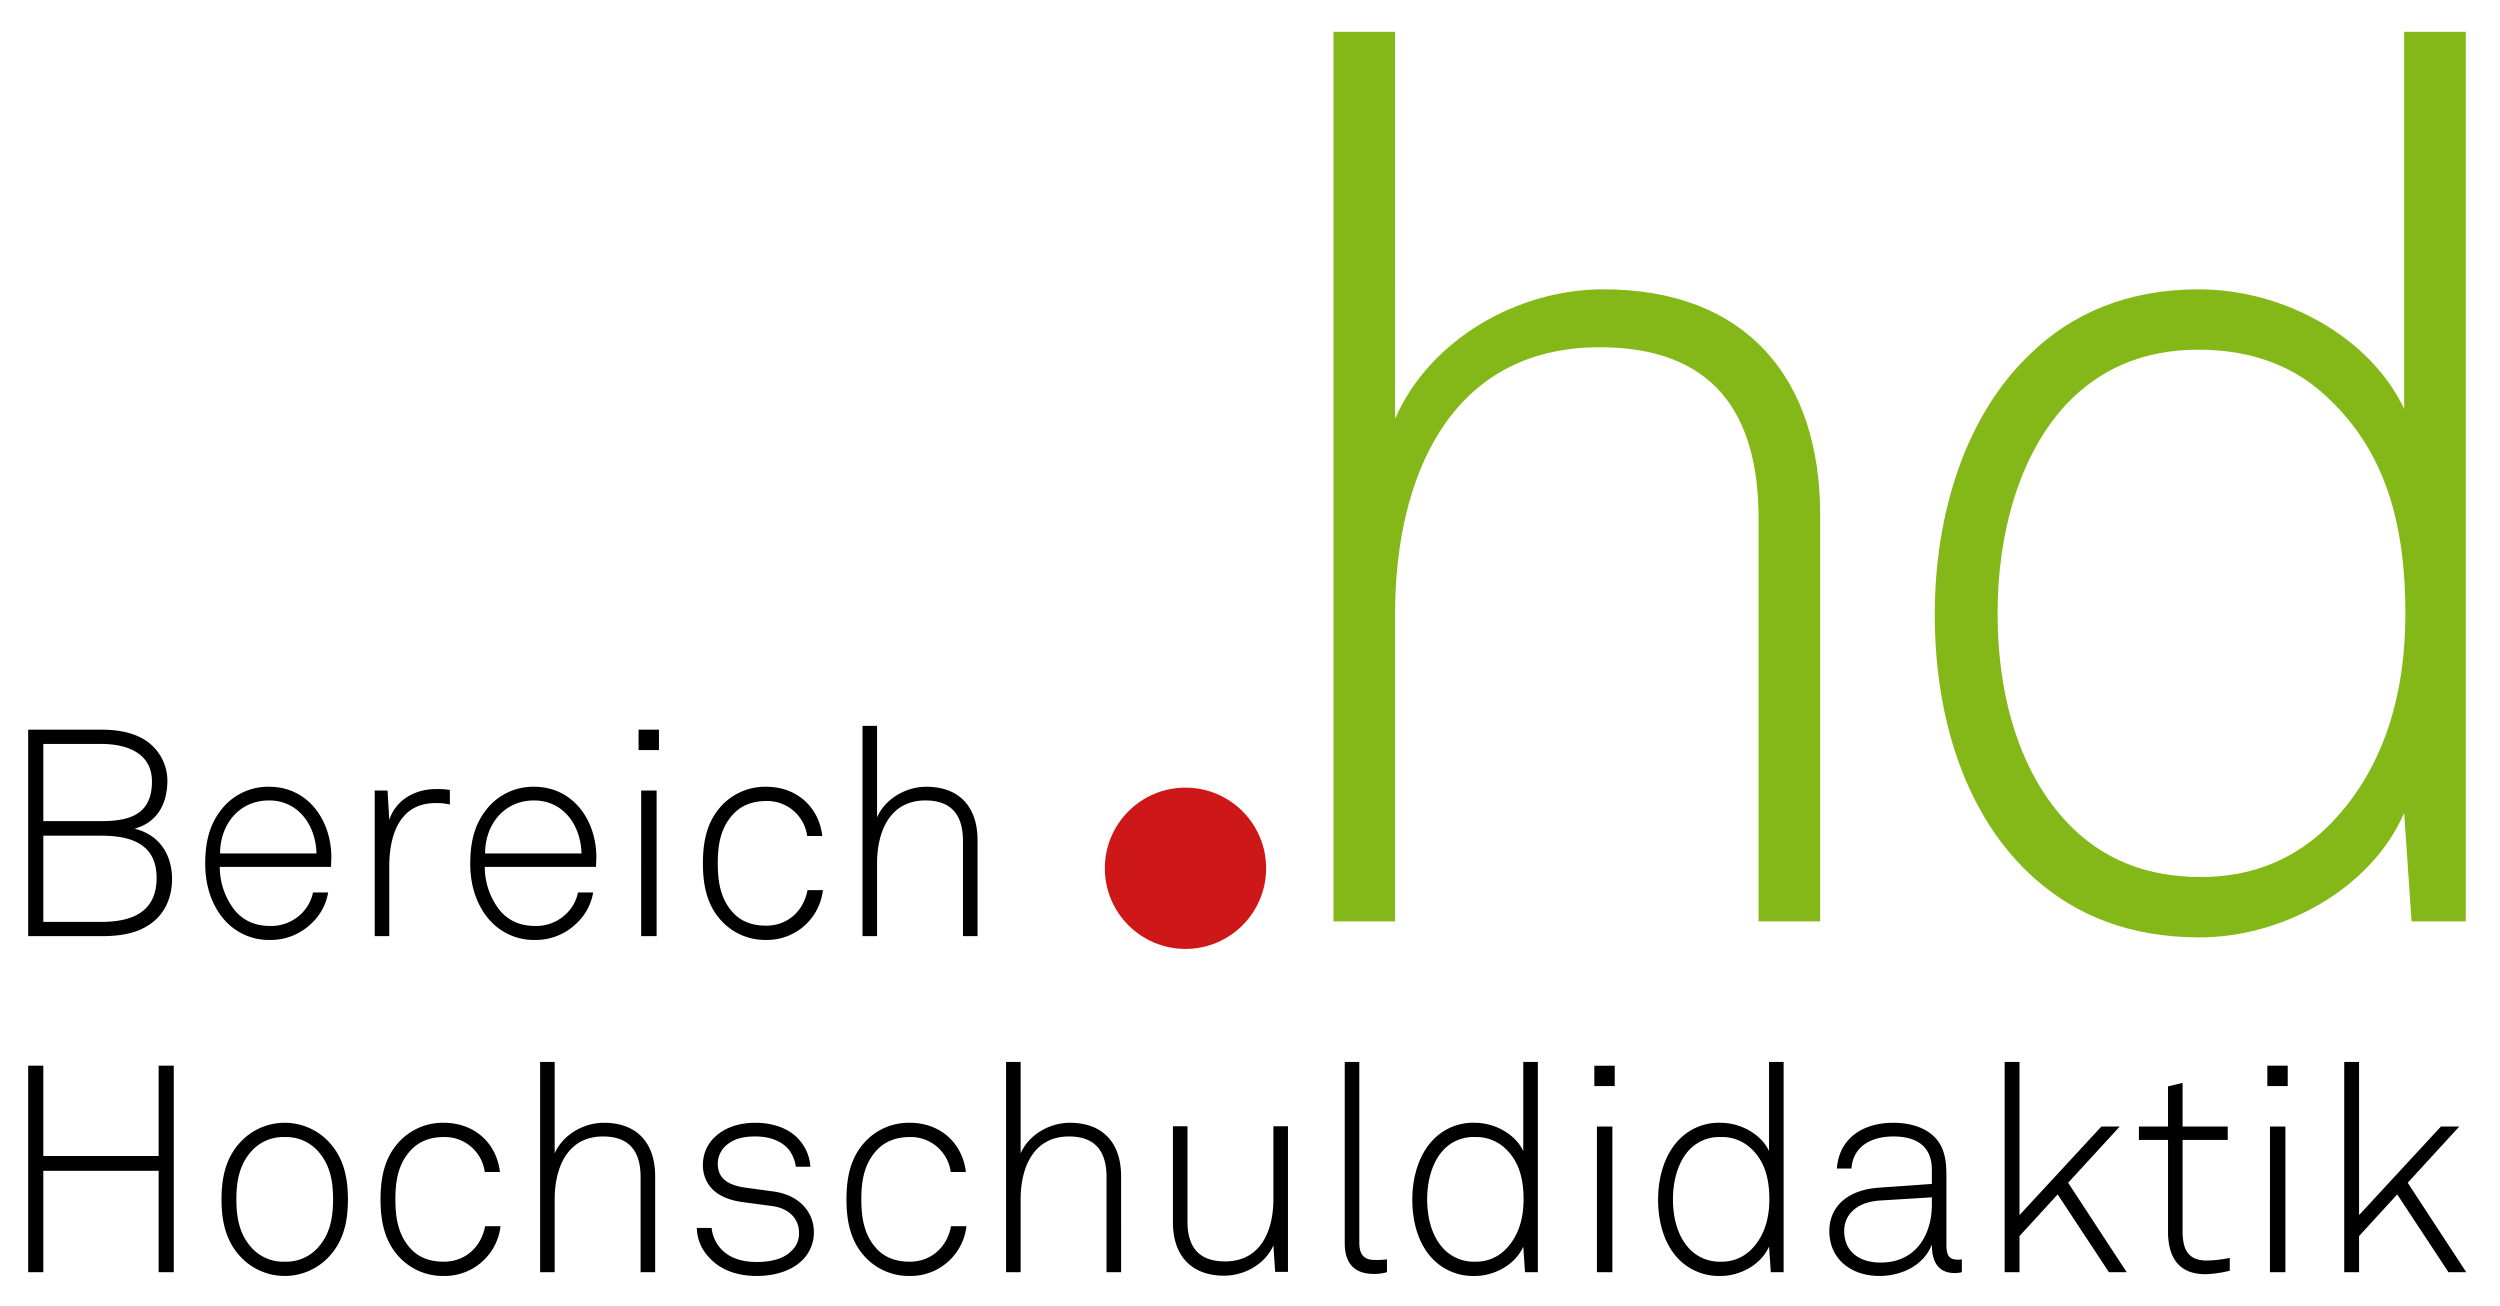
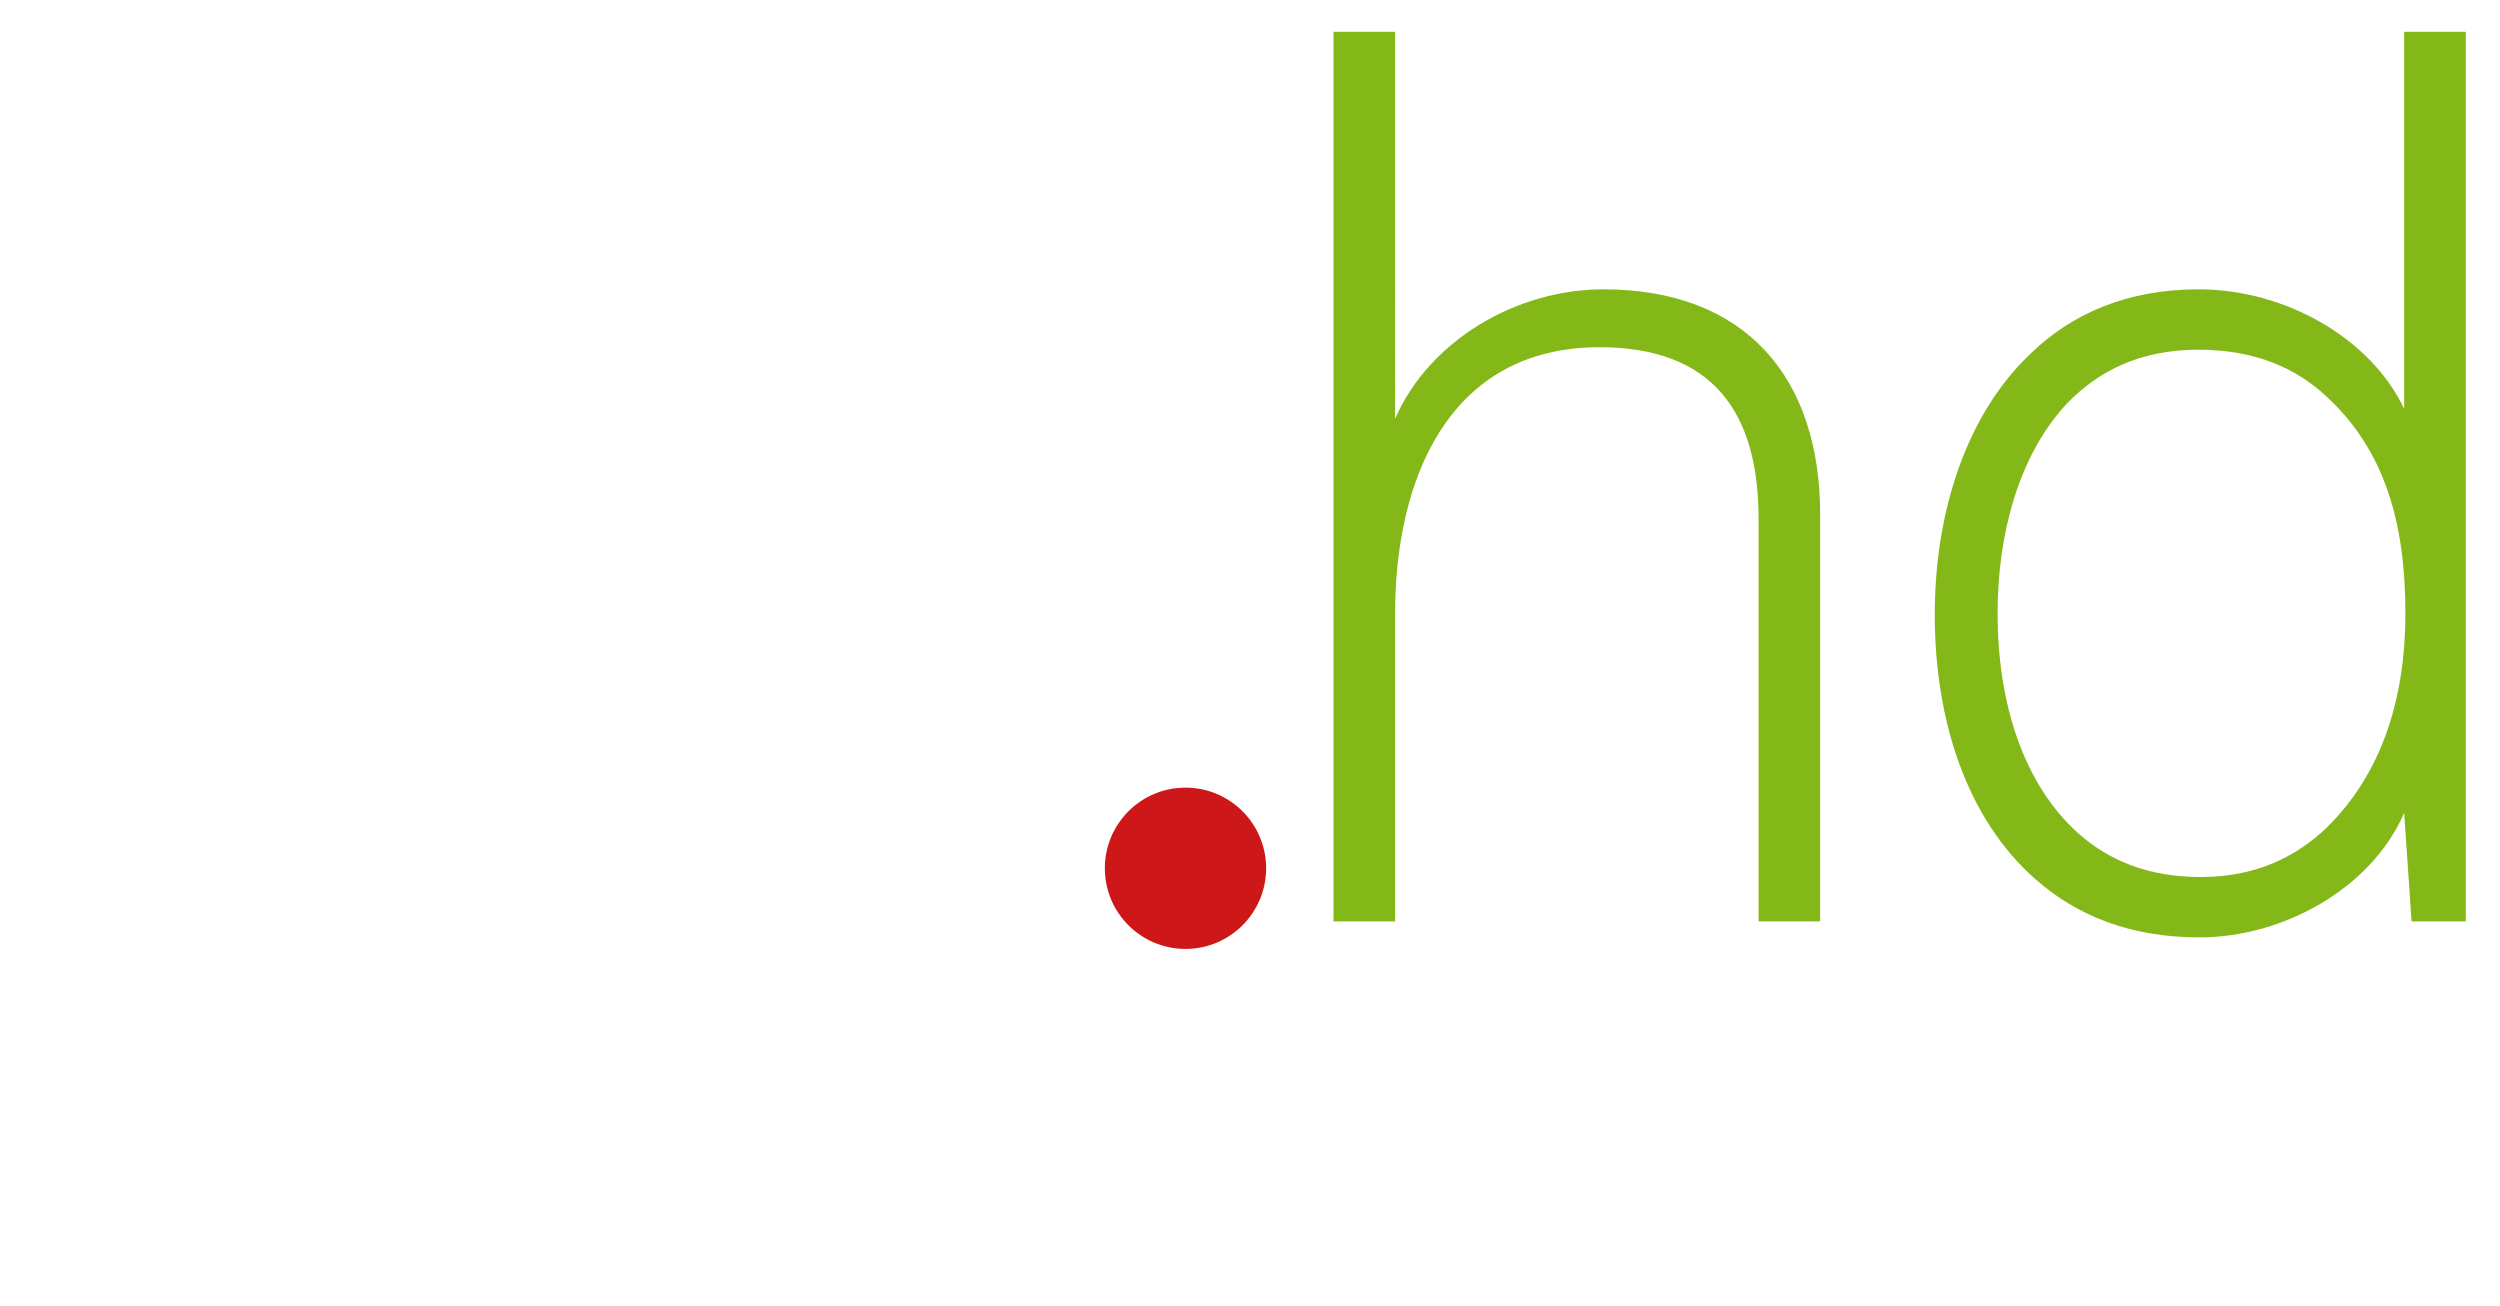
<svg xmlns="http://www.w3.org/2000/svg" width="930" height="486" viewBox="0 0 930 486">
  <defs>
    <style>
      .cls-1 {
        fill: #84b818;
      }

      .cls-1, .cls-3 {
        fill-rule: evenodd;
      }

      .cls-2 {
        fill: #cd1719;
      }
    </style>
  </defs>
  <path id="hd" class="cls-1" d="M677.1,342.75V191.5c0-51.333-27.958-83.874-80.665-83.874-32.083,0-64.625,18.791-77.458,48.124V11.837H496.063V342.75h22.916V228.168c0-49.5,19.708-99,76.083-99,41.707,0,59.124,23.833,59.124,63.708V342.75H677.1Zm240.164,0V11.837H894.349V152.085c-12.375-26.124-44-44.457-76.541-44.457-26.583,0-47.207,9.166-62.332,23.833-24.292,22.916-35.75,59.582-35.75,97.165,0,39.416,11.917,76.083,37.583,98.541,15.125,13.291,34.833,21.541,60.958,21.541,30.708,0,63.707-17.875,76.082-46.291l2.75,40.333h20.167ZM894.808,228.168c0,31.625-8.709,59.583-29.333,79.749-11.459,11-26.584,18.333-46.75,18.333-19.25,0-33.916-5.958-45.374-16.041-21.084-18.792-30.25-49.5-30.25-82.041,0-29.333,7.791-58.666,25.666-77.916,11.917-12.375,27.5-20.166,49.041-20.166,21.083,0,36.667,6.875,48.125,17.874C887.016,167.669,894.808,194.252,894.808,228.168Z" />
  <circle class="cls-2" cx="441" cy="323" r="30" />
-   <path id="Bereich_Hochschuldidaktik" data-name="Bereich Hochschuldidaktik" class="cls-3" d="M64,327.016c0-8.775-4.442-16.467-13.975-18.743,8.775-2.383,12.242-9.642,12.242-17.984a18.054,18.054,0,0,0-7.909-14.733c-4.875-3.251-10.942-4.117-16.684-4.117H10.48V348.25H37.673c6.825,0,13.759-.867,19.284-5.309C61.832,339.041,64,333.083,64,327.016Zm-7.475-36.293c0,12.242-8.234,14.734-18.851,14.734H16.114v-28.71H37.673C46.99,276.747,56.523,280,56.523,290.723Zm1.733,35.86c0,13.325-10.075,16.358-20.584,16.358H16.114V310.874H37.673C48.832,310.874,58.257,314.015,58.257,326.583Zm65-7.692c0-13.651-8.558-26.218-23.184-26.218A22.03,22.03,0,0,0,81.654,302.1c-4.225,5.742-5.309,12.459-5.309,19.284,0,8.234,2.492,15.384,6.934,20.584a21.977,21.977,0,0,0,17.225,7.692A21.668,21.668,0,0,0,116,343.375,20.147,20.147,0,0,0,122.064,332H116.43a15.145,15.145,0,0,1-4.117,7.692,16.073,16.073,0,0,1-11.809,4.767c-5.85,0-10.075-2.167-13.108-5.742a26.082,26.082,0,0,1-5.634-16.25h41.385C123.147,321.166,123.255,320.191,123.255,318.891Zm-5.525-1.409H81.871c0-10.725,7.042-19.717,18.2-19.717C111.122,297.765,117.513,307.19,117.73,317.482Zm49.615-18.2v-5.416a29.126,29.126,0,0,0-5.309-.325c-7.583,0-14.842,4.008-17.225,11.483l-0.65-10.942h-4.767V348.25h5.417v-26c0-11.375,3.683-23.509,17.225-23.509A22.111,22.111,0,0,1,167.345,299.281Zm54.492,19.61c0-13.651-8.558-26.218-23.184-26.218a22.031,22.031,0,0,0-18.417,9.425c-4.225,5.742-5.309,12.459-5.309,19.284,0,8.234,2.492,15.384,6.934,20.584a21.977,21.977,0,0,0,17.226,7.692,21.667,21.667,0,0,0,15.492-6.283A20.147,20.147,0,0,0,220.646,332h-5.634a15.145,15.145,0,0,1-4.117,7.692,16.073,16.073,0,0,1-11.808,4.767c-5.851,0-10.076-2.167-13.109-5.742a26.085,26.085,0,0,1-5.634-16.25h41.385C221.729,321.166,221.837,320.191,221.837,318.891Zm-5.525-1.409H180.453c0-10.725,7.041-19.717,18.2-19.717C209.7,297.765,216.1,307.19,216.312,317.482Zm28.814-38.46v-7.583h-7.583v7.583h7.583ZM244.26,348.25V294.081h-5.742V348.25h5.742Zm61.859-17.117h-5.742c-1.3,7.367-7.042,13.217-15.384,13.217-5.2,0-9.209-1.625-12.026-4.55-4.875-5.092-5.958-11.592-5.958-18.634s1.083-13.434,5.958-18.526c2.817-2.925,6.826-4.659,12.026-4.659a15,15,0,0,1,15.275,13H305.9c-1.3-10.942-9.642-18.309-20.909-18.309a22.1,22.1,0,0,0-15.926,6.392c-5.633,5.633-7.583,12.892-7.583,22.1s1.95,16.467,7.583,22.1a22.1,22.1,0,0,0,15.926,6.392A20.9,20.9,0,0,0,306.119,331.133Zm57.525,17.117V312.5c0-12.134-6.608-19.826-19.067-19.826-7.584,0-15.276,4.442-18.309,11.375V270.03h-5.417v78.22h5.417V321.166c0-11.7,4.658-23.4,17.984-23.4,9.859,0,13.975,5.633,13.975,15.059V348.25h5.417Zm-299,125V396.439H59.015v33.584h-42.9V396.439H10.48V473.25h5.634v-37.7h42.9v37.7h5.634Zm64.781-27.084c0-9.209-2.058-16.359-7.692-21.993a22.495,22.495,0,0,0-31.634,0c-5.634,5.634-7.692,12.784-7.692,21.993s2.058,16.359,7.692,21.992a22.495,22.495,0,0,0,31.634,0C127.372,462.525,129.43,455.374,129.43,446.166Zm-5.525,0c0,7.042-1.192,13.325-6.067,18.417a15.865,15.865,0,0,1-11.917,4.767A15.865,15.865,0,0,1,94,464.583c-4.875-5.092-6.067-11.375-6.067-18.417S89.129,432.84,94,427.748a15.865,15.865,0,0,1,11.917-4.767,15.865,15.865,0,0,1,11.917,4.767C122.713,432.84,123.905,439.124,123.905,446.166Zm62.291,9.967h-5.742c-1.3,7.367-7.042,13.217-15.384,13.217-5.2,0-9.209-1.625-12.025-4.55-4.876-5.092-5.959-11.592-5.959-18.634s1.083-13.434,5.959-18.526c2.816-2.925,6.825-4.659,12.025-4.659a15,15,0,0,1,15.276,13h5.633c-1.3-10.942-9.642-18.309-20.909-18.309a22.1,22.1,0,0,0-15.926,6.392c-5.633,5.633-7.583,12.892-7.583,22.1s1.95,16.467,7.583,22.1a22.1,22.1,0,0,0,15.926,6.392A20.9,20.9,0,0,0,186.2,456.133Zm57.525,17.117V437.5c0-12.134-6.608-19.826-19.067-19.826-7.584,0-15.275,4.442-18.309,11.375V395.03h-5.417v78.22h5.417V446.166c0-11.7,4.659-23.4,17.984-23.4,9.859,0,13.976,5.633,13.976,15.059V473.25h5.416Zm59.041-15.059c0-6.608-4.767-13.542-14.95-14.95l-10.292-1.409c-8.234-1.083-10.509-4.55-10.509-9.1a9.18,9.18,0,0,1,4.225-7.475c2.383-1.734,5.525-2.492,9.75-2.492,5.634,0,9.859,1.842,12.351,4.767a13.084,13.084,0,0,1,2.708,6.5h5.417a16.522,16.522,0,0,0-4.117-9.967c-3.683-4.334-9.858-6.392-16.359-6.392-5.633,0-10.942,1.517-14.842,5.092a14.04,14.04,0,0,0-4.658,10.508,12.693,12.693,0,0,0,3.033,8.559c3.033,3.467,7.8,4.875,12.242,5.417l10.509,1.408c6.5,0.867,9.967,4.984,9.967,9.859a8.769,8.769,0,0,1-2.925,6.934c-2.709,2.708-7.15,4.008-12.784,4.008-5.2,0-9.642-1.3-12.784-4.333a13.506,13.506,0,0,1-4.008-8.342h-5.525a16.283,16.283,0,0,0,4.55,10.942c4.117,4.658,10.4,6.933,17.767,6.933,7.15,0,13.651-2.166,17.551-6.5A14.5,14.5,0,0,0,302.762,458.191Zm56.766-2.058h-5.742c-1.3,7.367-7.042,13.217-15.384,13.217-5.2,0-9.208-1.625-12.025-4.55-4.875-5.092-5.959-11.592-5.959-18.634s1.084-13.434,5.959-18.526c2.817-2.925,6.825-4.659,12.025-4.659a15,15,0,0,1,15.276,13h5.634c-1.3-10.942-9.643-18.309-20.91-18.309a22.1,22.1,0,0,0-15.925,6.392c-5.634,5.633-7.584,12.892-7.584,22.1s1.95,16.467,7.584,22.1a22.1,22.1,0,0,0,15.925,6.392A20.894,20.894,0,0,0,359.528,456.133Zm57.526,17.117V437.5c0-12.134-6.609-19.826-19.068-19.826-7.583,0-15.275,4.442-18.309,11.375V395.03h-5.416v78.22h5.416V446.166c0-11.7,4.659-23.4,17.984-23.4,9.859,0,13.976,5.633,13.976,15.059V473.25h5.417Zm62.074-.108V418.973h-5.417v27.084c0,11.7-4.658,23.185-17.984,23.185-9.859,0-13.975-5.417-13.975-14.843V418.973h-5.417v35.751c0,12.134,6.608,19.826,19.067,19.826,7.584,0,15.276-4.333,18.309-11.267l0.65,9.859h4.767Zm36.832,0.108v-4.767a29.093,29.093,0,0,1-4.659.217c-4.55,0-5.634-2.817-5.634-6.5V395.03h-5.416v67.386c0,7.909,3.9,11.484,10.833,11.484A17,17,0,0,0,515.96,473.25Zm56.117,0V395.03h-5.416v33.152c-2.926-6.176-10.4-10.509-18.093-10.509a20.446,20.446,0,0,0-14.734,5.633c-5.742,5.417-8.45,14.084-8.45,22.968,0,9.317,2.817,17.984,8.884,23.293a20.963,20.963,0,0,0,14.409,5.091c7.258,0,15.058-4.225,17.984-10.942l0.65,9.534h4.766Zm-5.308-27.084c0,7.475-2.059,14.084-6.934,18.85a15.348,15.348,0,0,1-11.05,4.334,15.565,15.565,0,0,1-10.726-3.792c-4.983-4.442-7.15-11.7-7.15-19.392,0-6.934,1.842-13.868,6.067-18.418a15.289,15.289,0,0,1,11.592-4.767,15.726,15.726,0,0,1,11.376,4.226C564.927,431.865,566.769,438.149,566.769,446.166Zm33.907-42.144v-7.583h-7.584v7.583h7.584Zm-0.867,69.228V419.081h-5.742V473.25h5.742Zm63.7,0V395.03h-5.417v33.152c-2.925-6.176-10.4-10.509-18.092-10.509a20.445,20.445,0,0,0-14.734,5.633c-5.742,5.417-8.45,14.084-8.45,22.968,0,9.317,2.816,17.984,8.883,23.293a20.965,20.965,0,0,0,14.409,5.091c7.259,0,15.059-4.225,17.984-10.942l0.65,9.534h4.767ZM658.2,446.166c0,7.475-2.059,14.084-6.934,18.85a15.349,15.349,0,0,1-11.05,4.334,15.563,15.563,0,0,1-10.726-3.792c-4.983-4.442-7.15-11.7-7.15-19.392,0-6.934,1.842-13.868,6.067-18.418A15.289,15.289,0,0,1,640,422.981a15.723,15.723,0,0,1,11.375,4.226C656.36,431.865,658.2,438.149,658.2,446.166ZM729.81,473.25v-4.767a6.682,6.682,0,0,1-1.517.108c-3.683,0-4.225-2.166-4.225-5.85v-24.7c0-3.575-.108-7.042-1.408-10.4-2.925-7.475-10.942-9.967-18.309-9.967-11.7,0-20.259,6.067-21.018,17.009h5.417c0.542-8.017,7.042-11.917,15.6-11.917,8.234,0,14.3,3.358,14.3,12.35v5.309l-19.934,1.408c-10.725.759-18.2,6.5-18.2,16.142,0,10.4,8.125,16.684,18.634,16.684,8.342,0,16.575-4.008,19.5-11.7,0,5.742,1.842,10.617,8.559,10.617A10.668,10.668,0,0,0,729.81,473.25Zm-11.159-25.026c0,10.4-5.416,21.451-19.067,21.451-7.692,0-13.542-3.9-13.542-11.7,0-6.608,5.2-10.833,13.217-11.375l19.392-1.192v2.817Zm72.475,25.026L769.35,439.99l19.176-20.909H781.7l-30.442,32.935V395.03h-5.526v78.22h5.526V459.816l14.192-15.492,19.067,28.926h6.609Zm38.348-.542v-4.767a46.024,46.024,0,0,1-8.558.976c-7.259,0-8.992-4.551-8.992-10.943V424.065h16.792v-4.984H811.924v-16.25l-5.417,1.3v14.95H795.673v4.984h10.834v34.126c0,9.425,3.9,15.817,13.975,15.817A42.88,42.88,0,0,0,829.474,472.708Zm21.558-68.686v-7.583h-7.584v7.583h7.584Zm-0.867,69.228V419.081h-5.742V473.25h5.742Zm67.276,0-21.776-33.26,19.176-20.909h-6.826l-30.442,32.935V395.03h-5.526v78.22h5.526V459.816l14.192-15.492,19.067,28.926h6.609Z" />
</svg>